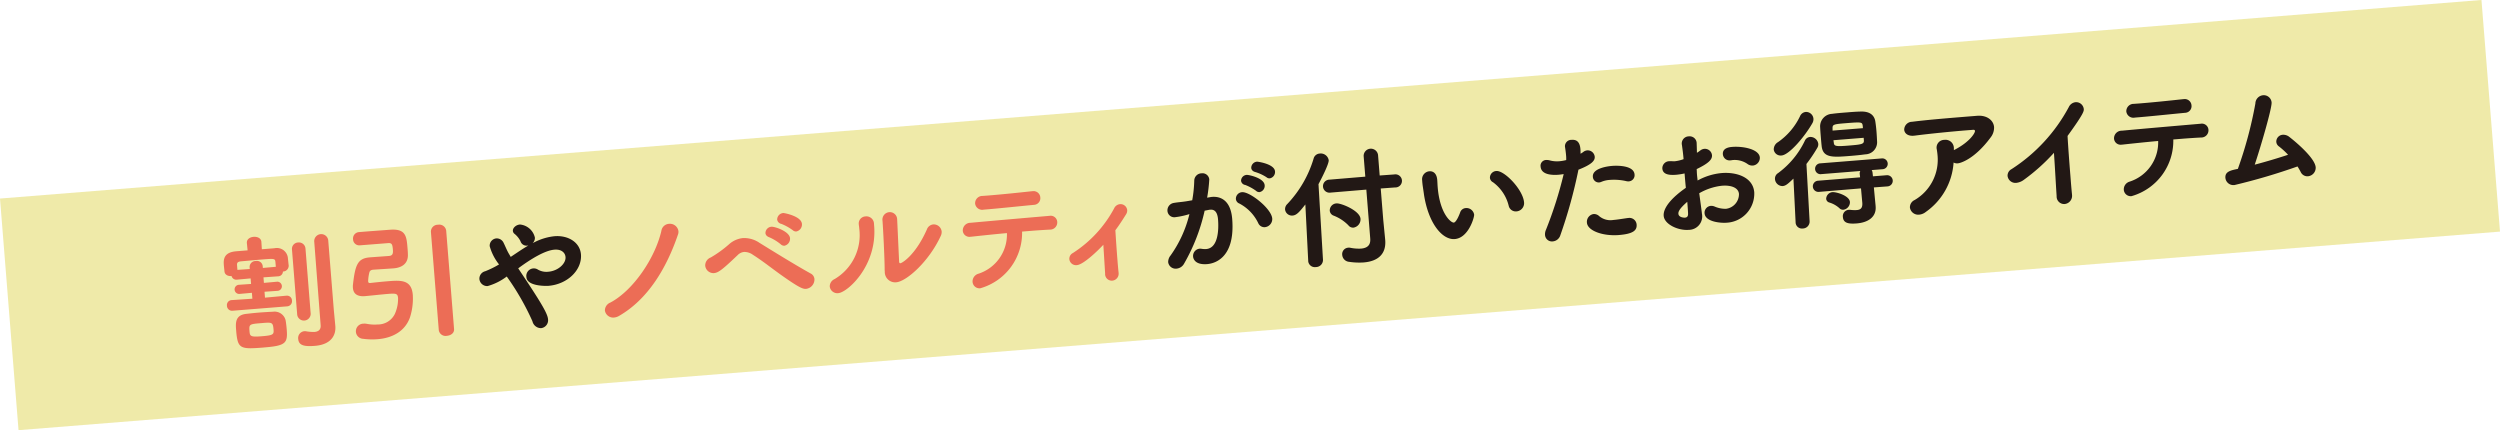
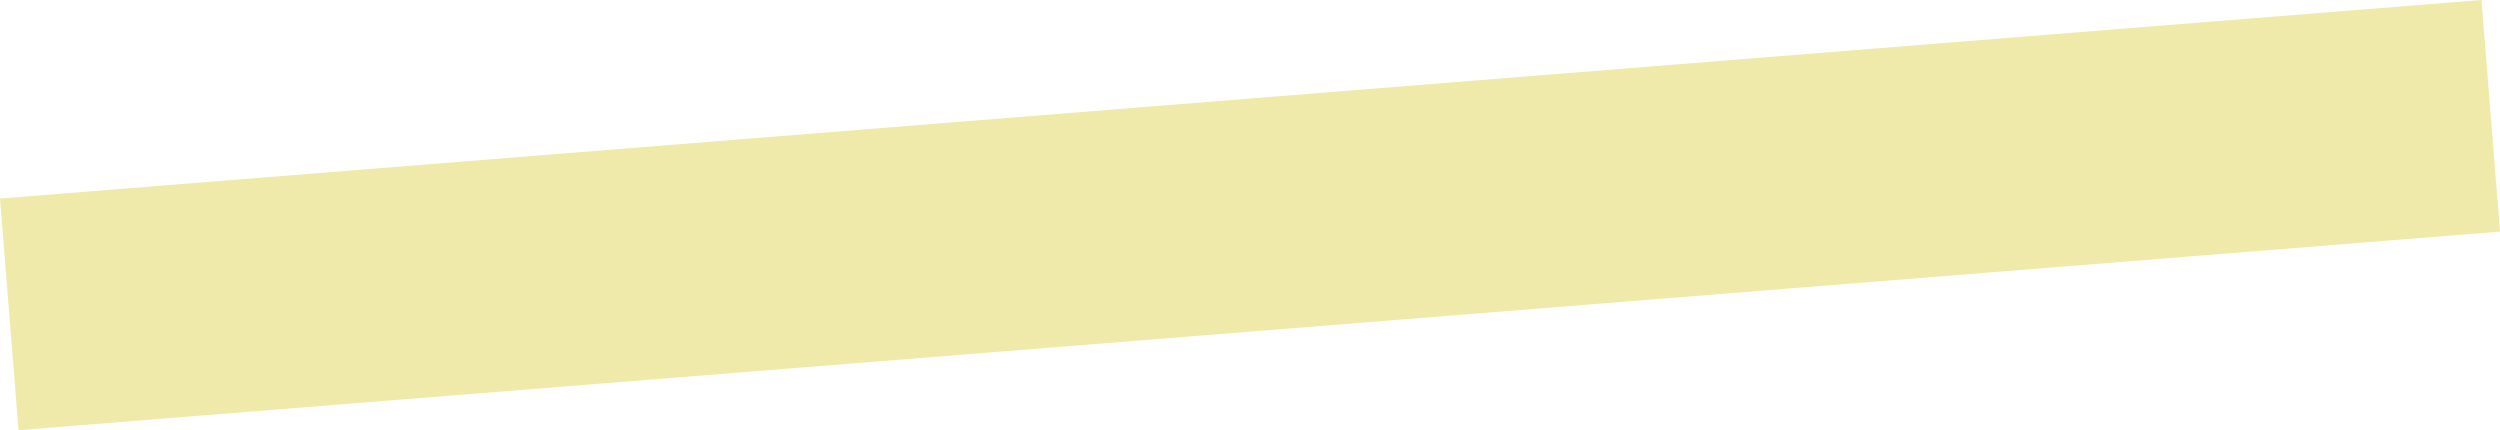
<svg xmlns="http://www.w3.org/2000/svg" width="402.62" height="69.278" viewBox="0 0 402.62 69.278">
  <defs>
    <clipPath id="clip-path">
-       <rect id="長方形_128" data-name="長方形 128" width="402.619" height="69.277" fill="none" />
-     </clipPath>
+       </clipPath>
  </defs>
  <g id="title" transform="translate(0 0)">
    <rect id="長方形_127" data-name="長方形 127" width="400.912" height="37.421" transform="translate(0 31.975) rotate(-4.575)" fill="#efeaa9" />
    <g id="グループ_199" data-name="グループ 199" transform="translate(0 0.001)">
      <g id="グループ_198" data-name="グループ 198" clip-path="url(#clip-path)">
        <path id="パス_1221" data-name="パス 1221" d="M17.051 28.7a.818.818.0 01-.9-.8.8.8.0 01.74-.913h.021l3.333-.224-.076-.952-1.941.177a.738.738.0 11-.118-1.468l1.925-.134-.071-.892-2.19.2a.789.789.0 01-.88-.576c-.516.041-1.076-.164-1.143-.74-.023-.311-.071-.661-.1-.991-.081-1 .018-2.084 1.961-2.261l1.865-.15-.118-1.175v-.021c-.048-.6.509-.938 1.09-.982.6-.048 1.2.217 1.247.8v.021l.074 1.178 2.028-.161A1.789 1.789.0 0125.966 20.2c.023.29.074.659.1 1.012a.941.941.0 01-.9 1.175.787.787.0 01-.751.77l-2.381.168.069.89 2.049-.184a.738.738.0 11.118 1.468l-2.07.143.076.952 3.43-.316h.018a.8.8.0 01.9.781.831.831.0 01-.779.936zm6.91-7.8c-.048-.62-.152-.611-2.2-.447-1.219.1-2.724.24-3.284.286-.661.051-.728.286-.7.636l.06.744 1.989-.138-.025-.288a.96.96.0 01.984-1 .942.942.0 011.125.807l.025.309 2.086-.187zM22.1 34.622c-3.826.3-4.225.254-4.467-2.745-.09-1.139-.2-2.464 1.6-2.669.551-.062 1.233-.141 1.936-.2.869-.069 1.74-.118 2.406-.15a1.83 1.83.0 012.028 1.4c.074.452.136.966.177 1.484.175 2.192-.189 2.6-3.683 2.876m-.316-3.93c-2.005.159-2.088.166-2 1.281.067.827.122.991 1.98.841s1.955-.3 1.895-1.067c-.1-1.2-.221-1.189-1.876-1.056m4.845-11.817a1.03 1.03.0 01.986-1.162A1.064 1.064.0 0128.8 18.7l.837 10.485a1.092 1.092.0 01-2.171.175zm6.981 12.29v.041c.113 1.427-.657 2.946-3.287 3.155-1.655.134-2.607-.039-2.69-1.095A1.1 1.1.0 0128.575 32a1.149 1.149.0 01.251.0 7.2 7.2.0 001.4.118c.581-.046 1.081-.3 1.014-1.1l-1.035-13.49a1.133 1.133.0 012.256-.18l.9 11.232z" transform="translate(20.399 21.342)" fill="#ec6d56" />
-         <path id="パス_1222" data-name="パス 1222" d="M25.782 19.023a1 1 0 01-1.1-.973 1.037 1.037.0 01.97-1.159l.786-.065c1.323-.106 3.561-.265 4.282-.323 2.443-.152 2.581 1.042 2.731 2.925.032.373.058.726.062 1.037.069 1.39-.827 2.148-2.316 2.266-.373.032-3.063.2-3.271.219-.415.035-.546.212-.613.424a6.837 6.837.0 00-.2 1.434c.018.205.085.3.334.283.514-.06 1.918-.217 3.035-.3 2.028-.161 3.632-.166 3.821 2.213a9.856 9.856.0 01-.459 3.639c-.8 2.208-2.777 3.3-5.218 3.5a11.076 11.076.0 01-2.316-.065 1.22 1.22.0 01.058-2.439 1.9 1.9.0 01.585.037 6.354 6.354.0 001.694.092 3.028 3.028.0 002.757-1.678 5.893 5.893.0 00.526-2.584c-.058-.7-.293-.765-1.595-.661-1.219.1-3.264.325-3.72.36-1.383.111-1.89-.493-1.955-1.321a3.7 3.7.0 010-.479c.369-3.234.74-4.285 2.729-4.444l.081-.007c.311-.025 2.69-.194 3-.219.579-.046.678-.387.629-.986-.067-.827-.134-1.134-.774-1.083zm11.441-2.164a1.106 1.106.0 011.136-1.152 1.12 1.12.0 011.323.954L40.95 32.5c.053.664-.539 1.044-1.159 1.095a1.1 1.1.0 01-1.3-.9z" transform="translate(32.176 20.486)" fill="#ec6d56" />
        <path id="パス_1223" data-name="パス 1223" d="M42.37 18.54a9.223 9.223.0 013.234-.966c2.173-.173 4.093.963 4.252 2.927.2 2.5-2.155 4.815-5.237 5.064-.392.03-3.43.085-3.545-1.383a1.214 1.214.0 011.881-1.212 2.752 2.752.0 001.63.327c1.59-.129 2.87-1.311 2.787-2.367-.053-.682-.643-1.282-1.782-1.189-1.491.118-3.653 1.394-5.838 3.008 3.455 5.174 4.72 7.2 4.8 8.171a1.278 1.278.0 01-1.111 1.461 1.419 1.419.0 01-1.4-1.116 41.087 41.087.0 00-4.135-7.2 9.251 9.251.0 01-3.082 1.54A1.259 1.259.0 0133.5 24.454a1.231 1.231.0 01.943-1.24 15.2 15.2.0 002.222-1.095 8.258 8.258.0 01-1.505-2.941 1.177 1.177.0 011.086-1.252 1.22 1.22.0 011.164.74c.32.641.537 1.247.917 1.862l.219.378c.929-.615 1.876-1.275 2.83-1.828l-.164.012a1.015 1.015.0 01-1.1-.724 3.575 3.575.0 00-1-1.21.693.693.0 01-.221-.44c-.037-.456.486-.975 1.146-1.028a2.731 2.731.0 012.4 2.1 1.121 1.121.0 01-.364.9z" transform="translate(43.705 20.466)" fill="#221815" />
        <path id="パス_1224" data-name="パス 1224" d="M43.775 30.73A1.35 1.35.0 0142.268 29.6a1.379 1.379.0 01.878-1.277c3.695-1.959 7.21-7.175 8.217-11.543a1.328 1.328.0 011.219-1.139 1.394 1.394.0 011.53 1.169 1.229 1.229.0 01-.062.526c-1.839 5.393-4.806 10.439-9.524 13.147a1.9 1.9.0 01-.751.247" transform="translate(55.149 20.404)" fill="#ec6d56" />
        <path id="パス_1225" data-name="パス 1225" d="M61.316 24.728c-1.413-1.01-2.75-2.091-4.372-3.125a2.334 2.334.0 00-1.413-.449 1.673 1.673.0 00-1.019.5c-2.475 2.362-3.123 2.851-3.826 2.909a1.331 1.331.0 01-1.408-1.2 1.376 1.376.0 01.894-1.321 18.405 18.405.0 002.928-2.11 3.951 3.951.0 012.25-1.012 4.358 4.358.0 012.664.765c1.754 1.086 5.958 3.685 8.244 4.939a1.1 1.1.0 01.611.89A1.531 1.531.0 0165.523 27.1c-.514.044-1.159-.2-4.206-2.369m.092-4.836a7.784 7.784.0 00-1.772-1.086c-.452-.152-.638-.408-.659-.7a1.029 1.029.0 01.98-1.014c.519-.041 2.89.747 2.978 1.844a1.148 1.148.0 01-.9 1.215.81.81.0 01-.625-.26m1.943-2.259a8.375 8.375.0 00-1.809-1 .83.83.0 01-.68-.694 1.064 1.064.0 01.977-1.056c.145-.014 2.911.493 3.012 1.754a1.149 1.149.0 01-.9 1.219.8.8.0 01-.6-.224" transform="translate(64.296 19.42)" fill="#ec6d56" />
        <path id="パス_1226" data-name="パス 1226" d="M57.98 26.812a1.287 1.287.0 01.779-1.208 8.213 8.213.0 003.976-8.1 5.424 5.424.0 00-.069-.579l-.007-.1a1.14 1.14.0 011.079-1.314 1.22 1.22.0 011.355 1.056l.037.475c.516 6.456-4.324 10.715-5.771 10.828a1.232 1.232.0 01-1.378-1.053m10.856-10.8.309 6.7v.062c.018.207.085.286.21.274.27-.021 2.436-1.3 4.266-5.442a1.217 1.217.0 011.021-.809 1.281 1.281.0 011.36 1.141 1.445 1.445.0 01-.131.678c-1.934 4.213-5.573 7.376-7.187 7.5a1.669 1.669.0 01-1.844-1.726l-.021-.247c0-1.874-.251-6.746-.346-7.945a1.2 1.2.0 011.081-1.376 1.176 1.176.0 011.277 1.166z" transform="translate(75.651 19.34)" fill="#ec6d56" />
        <path id="パス_1227" data-name="パス 1227" d="M70.162 28.981a1.116 1.116.0 01-1.309-1 1.294 1.294.0 01.915-1.323 6.634 6.634.0 004.617-6.553c-2.213.2-4.4.436-5.8.59h-.06a1.067 1.067.0 01-1.247-.961 1.233 1.233.0 011.252-1.288c2.916-.272 9.385-.834 12.714-1.12a1.06 1.06.0 011.245.982 1.154 1.154.0 01-1.152 1.238h-.06c-.786.041-1.883.108-3.084.205l-1.367.111a9.259 9.259.0 01-6.659 9.109m1.157-14.915c2.337-.187 4.755-.443 7.147-.7h.041a1.088 1.088.0 011.249 1 1.075 1.075.0 01-1.012 1.2c-2.828.27-5.9.6-8.1.774a1.149 1.149.0 01-1.385-.97 1.181 1.181.0 011.21-1.242z" transform="translate(87.778 17.433)" fill="#ec6d56" />
        <path id="パス_1228" data-name="パス 1228" d="M80.487 25.472l-.29-4.663c-.957 1.035-3.222 3.192-4.257 3.278a1.083 1.083.0 01-1.219-.966 1.038 1.038.0 01.567-.98 19.448 19.448.0 006.647-7.193 1.164 1.164.0 01.945-.682 1.082 1.082.0 011.159.95 1.134 1.134.0 01-.177.68c-.59.943-1.143 1.8-1.729 2.575.058.975.18 2.775.3 4.345.081.993.15 1.885.217 2.441v.041a1.121 1.121.0 01-1.021 1.288 1.068 1.068.0 01-1.148-1.095z" transform="translate(97.494 18.61)" fill="#ec6d56" />
        <path id="パス_1229" data-name="パス 1229" d="M87.566 19.194a30.164 30.164.0 01-3.312 8.53 1.533 1.533.0 01-1.205.8 1.209 1.209.0 01-1.355-1.037 1.637 1.637.0 01.394-1.092 19.285 19.285.0 003.029-6.654 12.773 12.773.0 01-2.233.491 1.1 1.1.0 01-1.307-1 1.212 1.212.0 011.042-1.291c.618-.111 1.254-.143 2-.263l.947-.161a20.5 20.5.0 00.327-3.169 1.2 1.2.0 011.157-1.173 1.1 1.1.0 011.263.98 24.889 24.889.0 01-.346 2.943l.47-.081a2.1 2.1.0 01.327-.046c1.222-.1 2.989.406 3.241 3.549.537 6.7-3.289 7.219-4.036 7.276-1.9.152-2.233-.821-2.263-1.215a1.174 1.174.0 011.065-1.27 1.465 1.465.0 01.29.018 3.33 3.33.0 00.754.041c1.927-.152 2.044-3.077 1.908-4.771-.09-1.139-.526-1.625-1.226-1.567l-.166.012zm8.657 2.054a6.928 6.928.0 00-3.065-3.208.864.864.0 01-.56-.728 1.06 1.06.0 011-1.1c1.222-.1 4.725 2.618 4.856 4.252a1.32 1.32.0 01-1.18 1.385 1.071 1.071.0 01-1.049-.6m-.378-5.257a7.742 7.742.0 00-1.74-.943.782.782.0 01-.675-.673.957.957.0 01.922-.947c.288-.025 2.784.484 2.879 1.662A1.021 1.021.0 0196.4 16.2a.752.752.0 01-.558-.205M97.52 13.8a7.063 7.063.0 00-1.749-.818c-.468-.108-.675-.383-.7-.673a1 1 0 01.938-1.01c.1-.009 2.793.357 2.89 1.558a1.041 1.041.0 01-.841 1.129.736.736.0 01-.539-.187" transform="translate(106.439 14.737)" fill="#221815" />
        <path id="パス_1230" data-name="パス 1230" d="M93.06 19.37c-.929 1.178-1.4 1.736-2.044 1.786a1.11 1.11.0 01-1.222-.984 1.127 1.127.0 01.348-.86A18.164 18.164.0 0094.385 12a1.081 1.081.0 011-.83 1.3 1.3.0 011.438 1.072c.046.558-1.051 2.75-1.646 3.858L95.9 28.283a1.144 1.144.0 01-1.136 1.171 1.071 1.071.0 01-1.242-.94v-.041zm9.821-2.39-5.79.484a1.049 1.049.0 11-.168-2.088l5.792-.484L102.45 11.6a1.164 1.164.0 012.319-.184l.263 3.289 2.337-.168a1.056 1.056.0 11.148 2.093L105.2 16.8l.406 5.048L105.914 25l.009.1c.182 2.254-1.162 3.425-3.478 3.609a10.743 10.743.0 01-2.339-.1A1.211 1.211.0 0199 27.513a1.039 1.039.0 01.945-1.18.971.971.0 01.355.014 6.931 6.931.0 001.717.134c1.325-.108 1.556-.853 1.491-1.641zm-2.89 5.748a6.746 6.746.0 00-2.376-1.558.942.942.0 01-.625-.8 1.141 1.141.0 011.095-1.171c.724-.058 3.757 1.159 3.861 2.482a1.352 1.352.0 01-1.136 1.422.946.946.0 01-.818-.371" transform="translate(117.164 13.556)" fill="#221815" />
        <path id="パス_1231" data-name="パス 1231" d="M99.655 15.626c-.138-.968-.217-1.4-.26-1.936l-.028-.353A1.281 1.281.0 01100.552 12c.431-.035 1.155.157 1.256 1.4.032.415.037.726.069 1.139.343 4.282 2.127 5.764 2.6 5.725.044.0.417-.032 1.016-1.62a1.017 1.017.0 01.9-.719 1.255 1.255.0 011.358 1.058c.035.433-.91 3.757-3.121 3.934-2.028.161-4.285-2.572-4.976-7.283m13.663 1.925a6.663 6.663.0 00-2.531-3.794.876.876.0 01-.493-.71 1.081 1.081.0 011.035-1.1c1.3-.1 4.3 3.006 4.462 5.055a1.328 1.328.0 01-1.233 1.452 1.164 1.164.0 01-1.24-.9" transform="translate(129.657 15.583)" fill="#221815" />
        <path id="パス_1232" data-name="パス 1232" d="M110.586 15.394c-1.139.092-2.833.0-2.936-1.307a.924.924.0 01.874-1.067 1.8 1.8.0 01.629.074 4.545 4.545.0 001.53.127 6.772 6.772.0 001.09-.191 5.329 5.329.0 00-.023-.768c-.03-.373-.083-.786-.171-1.36l-.007-.062a1.032 1.032.0 011.063-1.065c.867-.069 1.341.392 1.431 1.51.016.228.016.477.016.726a3.394 3.394.0 00.472-.307 1.187 1.187.0 01.608-.235 1.142 1.142.0 011.205 1.026c.053.661-.544 1.272-2.621 2.086a79.261 79.261.0 01-2.923 10.577 1.4 1.4.0 01-1.21.973 1.114 1.114.0 01-1.249-1.026 1.763 1.763.0 01.159-.864 64.592 64.592.0 002.844-8.95c-.267.041-.535.083-.784.1m9.687 9.715c-2.609.207-5.055-.7-5.158-1.98a1.269 1.269.0 011.06-1.4 1.184 1.184.0 01.9.325 2.824 2.824.0 002.3.627c.6-.048 1.339-.171 2.266-.307l.124-.009a1.16 1.16.0 011.353 1.056c.076.952-.585 1.505-2.84 1.685m1.136-8.687a8.9 8.9.0 00-2.6-.189 4.048 4.048.0 00-1.39.32 1.2 1.2.0 01-.348.09.954.954.0 01-1.007-.917c-.113-1.427 2.609-1.71 3.107-1.749.786-.062 3.487-.111 3.607 1.378a.992.992.0 01-.91 1.113 1.256 1.256.0 01-.461-.046" transform="translate(140.461 12.745)" fill="#221815" />
        <path id="パス_1233" data-name="パス 1233" d="M122.523 21.938a2.168 2.168.0 01-2.12 2.646c-1.717.136-3.923-.894-4.031-2.259-.1-1.24 1.205-2.865 3.57-4.511-.083-.784-.145-1.572-.205-2.316a10.078 10.078.0 01-1.358.214c-1.346.106-2.153-.141-2.224-1.01a1.132 1.132.0 011.157-1.173 3.053 3.053.0 01.436.0 2.055 2.055.0 00.4.009 5.89 5.89.0 001.427-.343c-.071-.887-.159-1.505-.265-2.268a1.148 1.148.0 011.1-1.4 1.127 1.127.0 011.272 1.065c0 .062.035.954.044 1.579a4.942 4.942.0 00.551-.378 1.24 1.24.0 01.648-.258 1.145 1.145.0 011.226 1.026c.055.7-.56 1.314-2.466 2.236.023.27.025.581.051.892.023.288.069.62.1.947a9.824 9.824.0 013.881-1.2c2.376-.191 5.045.657 5.241 3.1a4.691 4.691.0 01-4.5 4.9c-.807.065-3.381-.1-3.5-1.51a1.1 1.1.0 01.993-1.205 1.353 1.353.0 01.608.1 4.322 4.322.0 001.86.371 2.381 2.381.0 002.077-2.392c-.081-1.016-1.279-1.438-2.724-1.323a9.35 9.35.0 00-3.674 1.21c.353 2.593.406 3.006.429 3.254m-3.785.053c.044.558.8.643 1.088.62s.484-.205.47-.62c-.016-.5-.067-1.139-.129-1.927-1.286 1.122-1.454 1.595-1.429 1.927m11.971-7.765a1.282 1.282.0 01-.853-.265 3.615 3.615.0 00-2.282-.629 2.006 2.006.0 00-.325.046l-.168.014a1.078 1.078.0 01-1.182-.986c-.081-1.014 1.053-1.148 1.507-1.185 1.74-.138 4.34.362 4.448 1.708a1.255 1.255.0 01-1.146 1.3" transform="translate(151.561 12.433)" fill="#221815" />
        <path id="パス_1234" data-name="パス 1234" d="M125.184 14.871a1.115 1.115.0 01-1.245-.959 1.373 1.373.0 01.7-1.2 10.634 10.634.0 003.536-4.174 1.119 1.119.0 01.906-.678 1.189 1.189.0 011.249 1.065 1.271 1.271.0 01-.168.742c-1.205 2.118-3.711 5.105-4.974 5.207m1.922 3.72c-.832.8-1.222 1.159-1.719 1.2a1.209 1.209.0 01-1.252-1.109 1.036 1.036.0 01.5-.977 13.884 13.884.0 004.31-5.214 1 1 0 01.827-.606A1.281 1.281.0 01131.112 13a1.1 1.1.0 01-.157.638 23.389 23.389.0 01-1.752 2.6l.512 9.224a1.118 1.118.0 01-1.093 1.169 1.024 1.024.0 01-1.162-.947v-.041zm12.953 1.42.148 1.57.138 1.445v.062c.131 1.634-1.143 2.57-3.049 2.722-1.427.113-2.15-.1-2.224-1.028A1.019 1.019.0 01136 23.622a1 1 0 01.249.0 5.461 5.461.0 001.044.041c.685-.055.97-.369.906-1.2l-.007-.06-.2-2.233-6.781.565a.9.9.0 11-.145-1.8l6.783-.544-.069-.576a.956.956.0 01.094-.445l-6.246.5a.875.875.0 11-.141-1.736l9.821-.788a.873.873.0 11.141 1.738l-1.736.138a1.013 1.013.0 01.138.426l.065.579 2.215-.177a.9.9.0 11.141 1.8zM135.641 7.938c.784-.065 1.572-.127 2.259-.141 1.535-.06 2.231.613 2.392 1.556.078.5.147 1.072.194 1.671.048.579.074 1.159.1 1.68a1.944 1.944.0 01-1.906 1.984c-.7.1-1.565.187-2.413.254-2.752.221-4.342.348-4.6-1.484-.058-.472-.1-1.033-.15-1.611s-.09-1.159-.111-1.636a2.026 2.026.0 011.92-2.047c.721-.1 1.528-.164 2.314-.226m2.63 2.162c-.09-.579-.095-.638-2.45-.452-2.236.18-2.422.2-2.413.86.009.1.0.23.009.353l4.884-.39zm-3.748 13.267a4.214 4.214.0 00-1.657-.929.681.681.0 01-.482-.585 1.112 1.112.0 01.991-1.079c.643-.051 2.754.569 2.835 1.586a1.227 1.227.0 01-1.044 1.247.8.8.0 01-.643-.24m3.9-11.344-4.863.39c.011.166.046.309.055.431.065.539.341.6 2.386.433s2.505-.219 2.455-.839z" transform="translate(161.719 10.168)" fill="#221815" />
        <path id="パス_1235" data-name="パス 1235" d="M136.507 23.6a2 2 0 01-1.026.415 1.35 1.35.0 01-1.51-1.148 1.291 1.291.0 01.761-1.205 7.511 7.511.0 003.685-7.249c-.023-.309-.071-.6-.113-.885a1.242 1.242.0 011.208-1.553 1.345 1.345.0 011.533 1.21v.041c.014.143.0.27.011.394l.164-.076c2.395-1.254 3.259-2.676 3.231-3.008-.014-.143-.12-.2-.346-.177l-.952.074c-2.379.191-5.951.539-8.445.864l-.145.012c-.97.076-1.468-.424-1.51-.961a1.284 1.284.0 011.27-1.288c2.286-.288 4.953-.521 10.476-.963 1.549-.124 2.637.705 2.727 1.821a2.564 2.564.0 01-.572 1.689c-2.632 3.543-4.9 4.119-5.248 4.146a1.17 1.17.0 01-.7-.131 10.55 10.55.0 01-4.506 7.979" transform="translate(173.616 10.55)" fill="#221815" />
-         <path id="パス_1236" data-name="パス 1236" d="M148.178 22.253c-.106-1.553-.265-4.6-.431-6.961a30.933 30.933.0 01-4.838 4.342 2.481 2.481.0 01-1.187.491 1.274 1.274.0 01-1.445-1.113 1.176 1.176.0 01.641-1.092 27.063 27.063.0 009.213-9.98 1.377 1.377.0 011.083-.8 1.238 1.238.0 011.335 1.081c.028.332.055.682-2.609 4.352.069 1.367.267 4.08.454 6.378.094 1.219.182 2.314.26 3.035v.041a1.327 1.327.0 01-1.189 1.512 1.21 1.21.0 01-1.286-1.27z" transform="translate(183.037 9.318)" fill="#221815" />
-         <path id="パス_1237" data-name="パス 1237" d="M150.6 22.544a1.116 1.116.0 01-1.307-1 1.294 1.294.0 01.915-1.321 6.634 6.634.0 004.617-6.553c-2.213.2-4.4.436-5.8.588h-.065a1.063 1.063.0 01-1.242-.959 1.229 1.229.0 011.252-1.286c2.913-.277 9.383-.837 12.711-1.122a1.06 1.06.0 011.245.982 1.154 1.154.0 01-1.152 1.238h-.06c-.788.041-1.885.108-3.084.205l-1.367.111a9.257 9.257.0 01-6.661 9.109M151.758 7.63c2.337-.187 4.753-.443 7.147-.7h.042a1.085 1.085.0 011.247 1 1.07 1.07.0 01-1.01 1.2c-2.828.27-5.9.6-8.1.772a1.152 1.152.0 01-1.387-.97 1.185 1.185.0 011.21-1.242z" transform="translate(192.742 9.034)" fill="#221815" />
-         <path id="パス_1238" data-name="パス 1238" d="M156.944 21.118a1.289 1.289.0 01-1.445-1.152c-.081-1.014.841-1.212 2.008-1.452a65.721 65.721.0 002.821-10.529 1.36 1.36.0 011.226-1.328 1.263 1.263.0 011.385 1.159c.071.91-1.745 7.113-2.717 10.022 1.934-.509 3.886-1.1 5.368-1.595a11.815 11.815.0 00-1.461-1.339.985.985.0 01-.433-.738 1.109 1.109.0 011.053-1.146 1.54 1.54.0 011.028.334c1.194.924 4.142 3.437 4.262 4.9a1.376 1.376.0 01-1.258 1.454A1.18 1.18.0 01167.62 19c-.148-.279-.318-.579-.507-.876a98.111 98.111.0 01-10.169 3" transform="translate(202.897 8.681)" fill="#221815" />
+         <path id="パス_1236" data-name="パス 1236" d="M148.178 22.253c-.106-1.553-.265-4.6-.431-6.961a30.933 30.933.0 01-4.838 4.342 2.481 2.481.0 01-1.187.491 1.274 1.274.0 01-1.445-1.113 1.176 1.176.0 01.641-1.092 27.063 27.063.0 009.213-9.98 1.377 1.377.0 011.083-.8 1.238 1.238.0 011.335 1.081v.041a1.327 1.327.0 01-1.189 1.512 1.21 1.21.0 01-1.286-1.27z" transform="translate(183.037 9.318)" fill="#221815" />
      </g>
    </g>
  </g>
</svg>